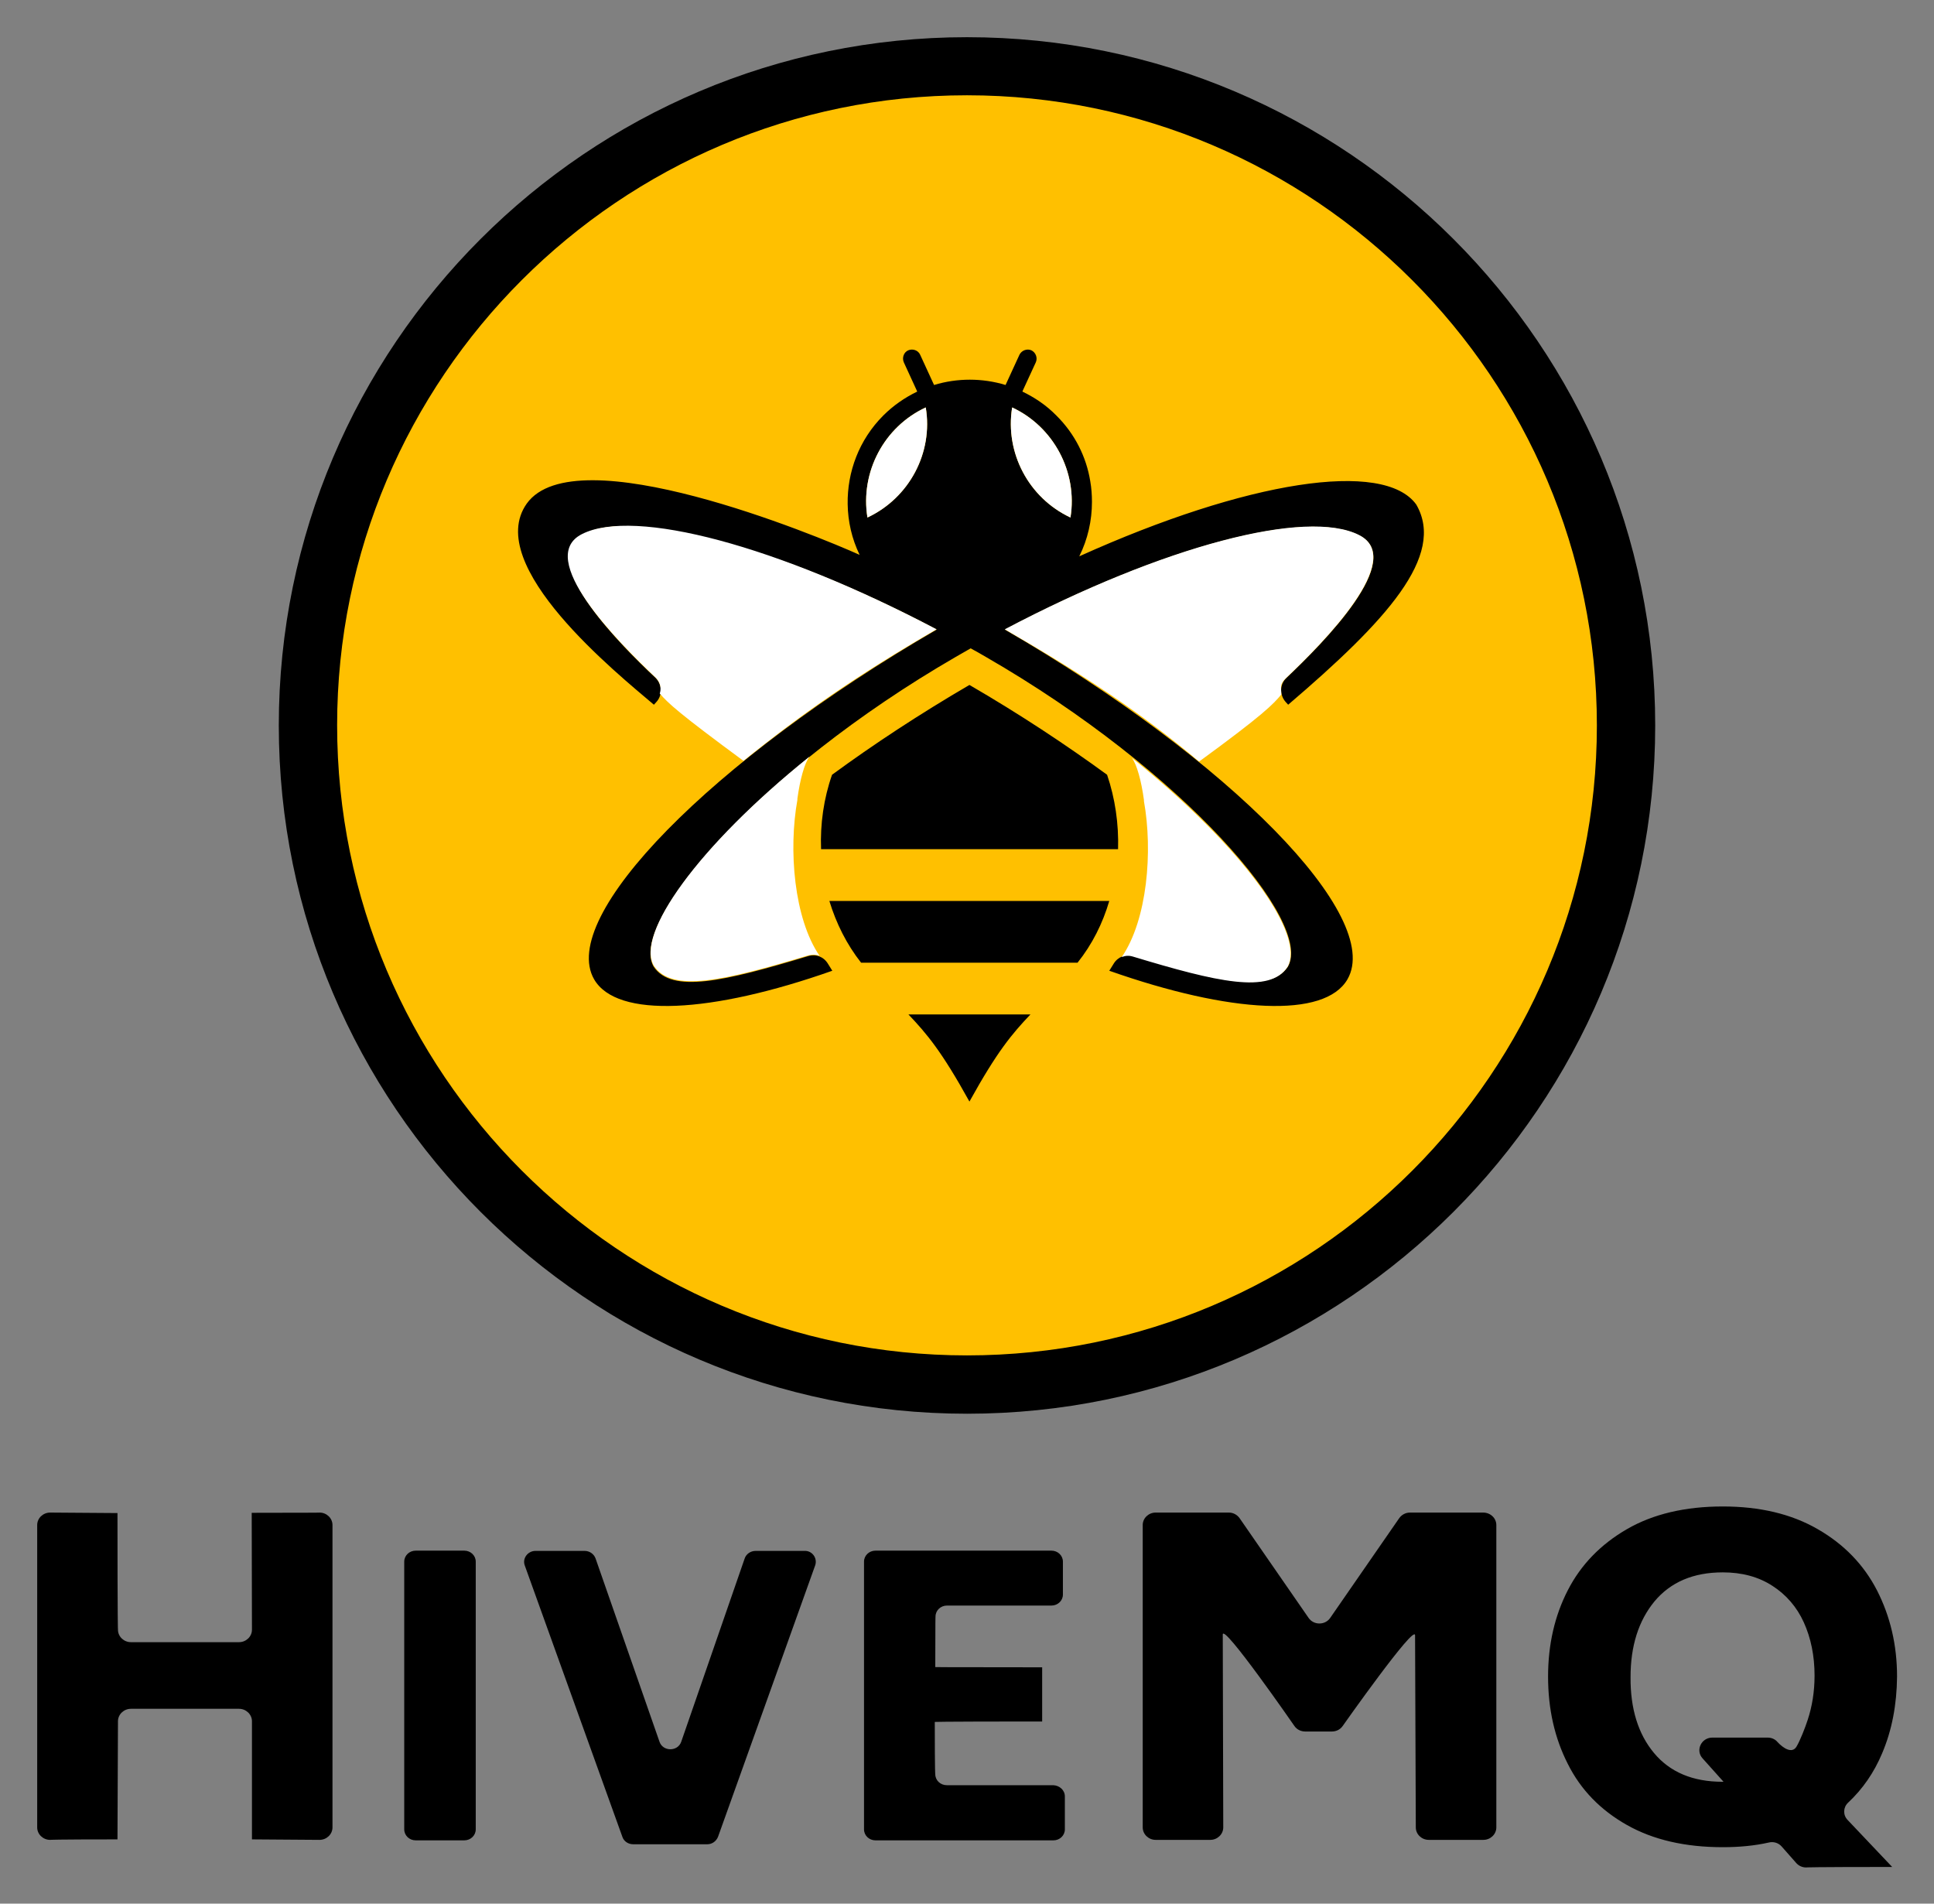
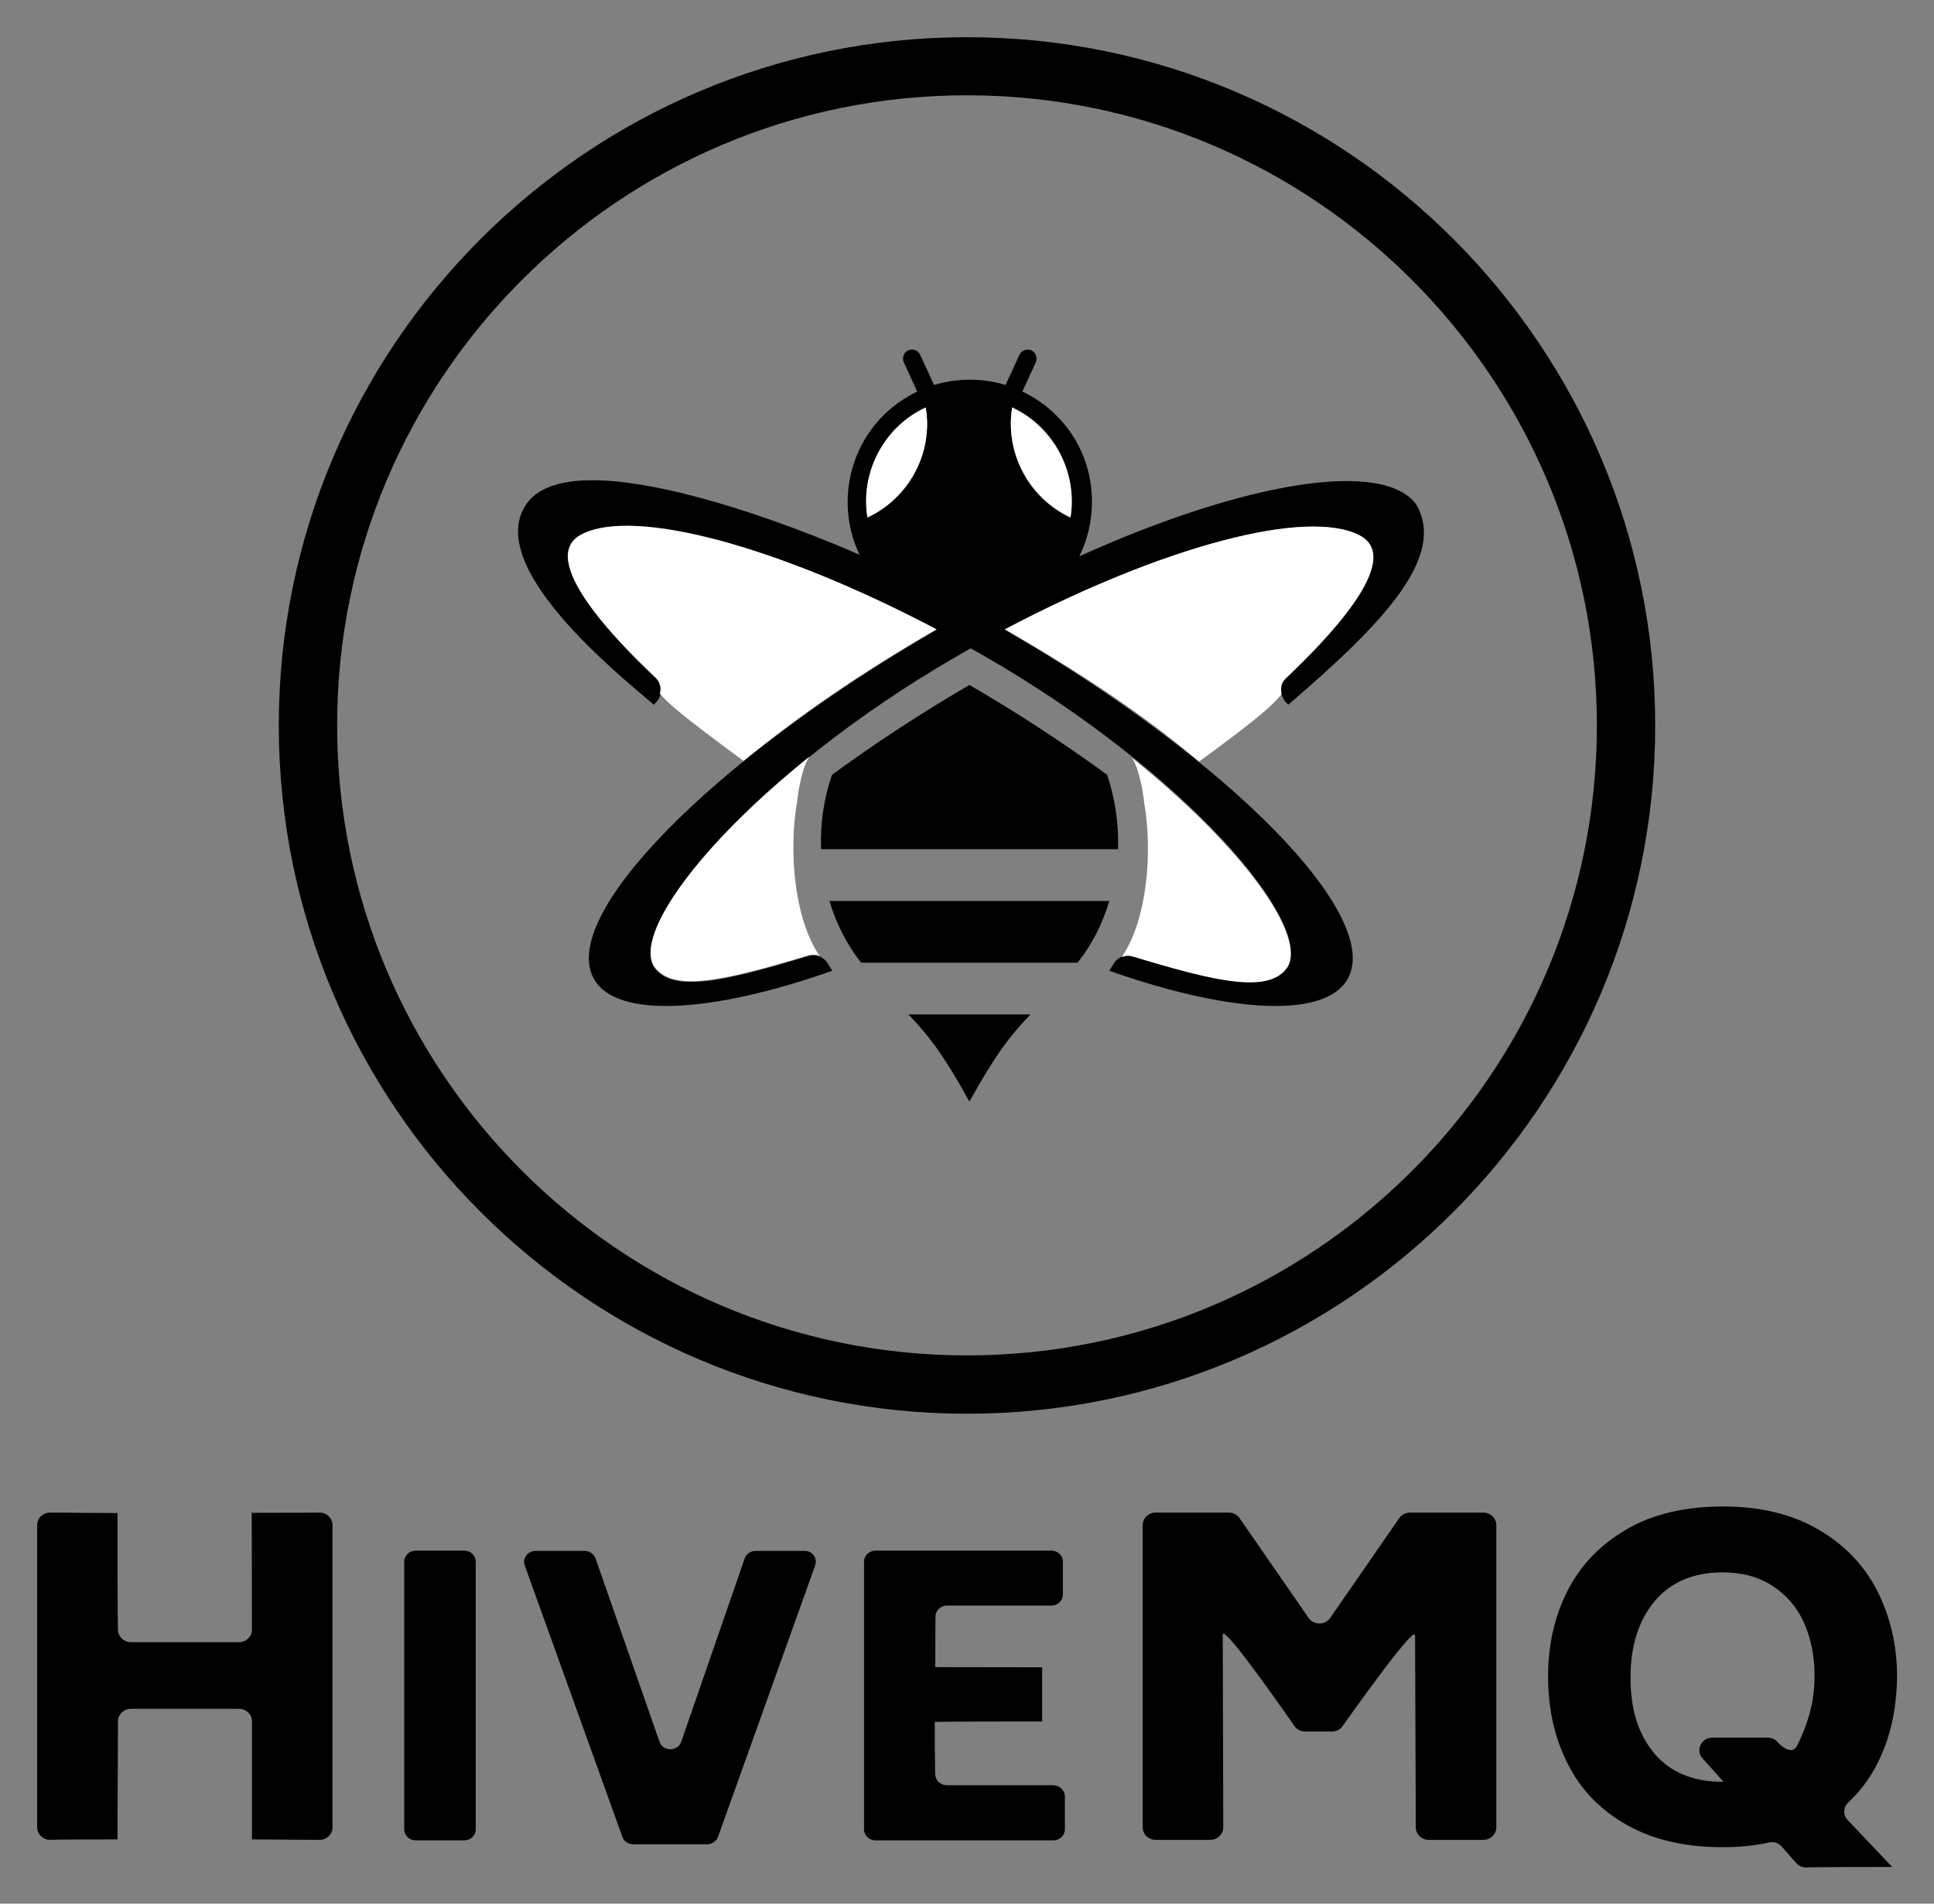
<svg xmlns="http://www.w3.org/2000/svg" role="img" viewBox="3.76 9.76 792.48 779.98">
  <rect x="3.76" y="9.76" width="792.48" height="779.98" fill="#808080" stroke="none" />
  <title>03-hivemq-vert (1).svg</title>
  <style>svg {enable-background:new 0 0 800 800}</style>
  <g id="Logos">
    <path d="M140 634.6v123.9c0 2.8-2.4 5.1-5.3 5.1l-27.7-.2V715c0-2.8-2.4-5.1-5.3-5.1H57.4c-2.9 0-5.3 2.3-5.3 5.1l-.2 48.4c-26.4 0-27.6.2-27.6.2-2.9 0-5.3-2.3-5.3-5.1V634.6c0-2.8 2.4-5.1 5.3-5.1l27.6.2c0 46.8.2 47.8.2 47.8 0 2.8 2.4 5.1 5.3 5.1h44.3c2.9 0 5.3-2.3 5.3-5.1l-.1-47.9c30.9 0 27.8-.1 27.8-.1 2.9 0 5.3 2.3 5.3 5.1zm34.1 10.5H194c2.6 0 4.7 2 4.7 4.5v109.7c0 2.5-2.1 4.5-4.7 4.5h-19.9c-2.6 0-4.7-2-4.7-4.5V649.6c0-2.5 2.1-4.5 4.7-4.5zm163.7 6L298 762.3c-.7 1.8-2.4 3.1-4.4 3.1h-30.4c-2 0-3.8-1.2-4.4-3l-40-111.2c-1.1-2.9 1.2-6 4.4-6h20.1c2 0 3.8 1.2 4.5 3.1l26.2 75.1c1.4 4.1 7.5 4.1 8.9 0l26-75.1c.6-1.8 2.4-3.1 4.5-3.1h20.1c3-.1 5.3 2.9 4.3 5.9zm102.3 94.7v13.5c0 2.5-2.1 4.5-4.7 4.5h-72.9c-2.6 0-4.7-2-4.7-4.5V649.6c0-2.5 2.1-4.5 4.7-4.5h72.1c2.6 0 4.7 2 4.7 4.5v13.5c0 2.5-2.1 4.5-4.7 4.5h-42.8c-2.6 0-4.7 2-4.7 4.5 0 0-.1-.1-.1 20.7 0 0-.6.1 43.8.1v22.2c-45.9 0-44 .2-44 .2 0 21.8.2 21.4.2 21.4 0 2.5 2.1 4.5 4.7 4.5h43.6c2.7.1 4.8 2.1 4.8 4.6zm176.8-111.2v123.9c0 2.8-2.4 5.1-5.3 5.1h-22.4c-2.9 0-5.3-2.3-5.3-5.1l-.3-78.7c0-5-29.7 37.2-29.7 37.2-1 1.4-2.6 2.2-4.4 2.2h-10.9c-1.8 0-3.4-.8-4.4-2.2 0 0-29.4-42.5-29.4-37.5l.2 79c0 2.8-2.4 5.1-5.3 5.1h-22.4c-2.9 0-5.3-2.3-5.3-5.1V634.6c0-2.8 2.4-5.1 5.3-5.1h30c1.8 0 3.4.9 4.4 2.3l28.3 40.9c2.1 3 6.7 3 8.8 0l28.3-40.9c1-1.4 2.6-2.3 4.4-2.3h30c3 0 5.4 2.3 5.4 5.1zM775 728.1c-3.3 7.9-8 14.7-14 20.3-2 1.9-2.1 5-.2 7l18.3 19.3c-33.5 0-35.3.2-35.3.2-1.6 0-3-.7-4-1.8l-6-6.8c-1.3-1.5-3.4-2.1-5.3-1.6-5.8 1.3-12 1.9-18.8 1.9-15.4 0-28.5-3-39.3-9.1-10.8-6.1-18.9-14.4-24.2-25-5.4-10.6-8.1-22.5-8.1-35.8 0-13.1 2.7-24.9 8.1-35.4 5.4-10.5 13.5-18.8 24.2-25s23.9-9.3 39.3-9.3c15.2 0 28.2 3.1 38.9 9.3 10.8 6.2 18.9 14.6 24.3 25.1 5.4 10.6 8.2 22.3 8.2 35.3-.1 11.5-2.1 22-6.1 31.4zm-93.5-.1c6.5 7.8 15.8 11.8 28.1 11.8h.4l-8.6-9.6c-3-3.3-.5-8.5 4-8.5h22.7c1.5 0 3 .6 4 1.8 2.4 2.6 6 4.9 7.8 1.9 1.5-2.5 3.6-7.9 4.6-11 1.8-5.5 2.8-11.5 2.8-18.1 0-8.1-1.5-15.4-4.4-21.8s-7.3-11.4-12.9-15c-5.7-3.7-12.5-5.5-20.3-5.5-12.1 0-21.4 4-28 11.9-6.5 7.9-9.8 18.2-9.8 31-.1 12.9 3.1 23.3 9.6 31.1z" />
-     <circle cx="400.2" cy="306.1" r="260.3" fill="#ffc000" fill-rule="evenodd" clip-rule="evenodd" />
    <path d="M400 589c-155.5 0-282-126.5-282-282S244.5 25 400 25s282 126.5 282 282-126.5 282-282 282zm0-540.2c-142.3 0-258.1 115.8-258.1 258.1S257.6 565.1 400 565.1 658.1 449.3 658.1 307 542.3 48.8 400 48.8z" />
    <g fill-rule="evenodd" clip-rule="evenodd">
      <path d="M343.6 378.9c2.8 9.2 7.1 17.8 13 25.3h88.7c6-7.5 10.3-16.1 13-25.3H343.6zm187.3-91.4c-2.8 2.6-2.9 7-.3 9.9l1 1.1c40.3-34.4 64.6-61 52.5-82-13.3-18.5-69.4-9.8-138.1 21.2 3.5-7 5.2-14.7 5.2-22.3 0-2.8-.2-5.7-.7-8.5-1.6-9.9-6.3-19.4-13.9-26.9-4.1-4.2-8.9-7.4-13.9-9.8l.2-.5 5.3-11.5c.8-1.8 0-4-1.8-4.9-1.8-.8-4 0-4.9 1.8l-5.7 12.4c-9.5-2.9-19.8-2.9-29.3 0l-5.7-12.4c-.8-1.8-3-2.6-4.9-1.8-1.8.8-2.6 3-1.8 4.9l5.1 11.1.4.9c-5 2.4-9.8 5.7-13.9 9.8-10 10-14.8 23.2-14.6 36.3.1 7.1 1.7 14.2 4.9 20.8-17.8-8-116.5-48.8-136.4-21-18 25.4 37.3 69.8 52.1 82.4l1-1.1c2.6-2.8 2.4-7.2-.3-9.9-7.3-6.8-18.7-18.1-26.6-29.1-10.4-14.5-10.7-23-5.7-27.7 15.7-14.8 74 4.8 92.1 11.7 17.4 6.7 36.1 15.1 55.4 25.3-92.4 53.6-155.2 117.6-140.4 143.3 9.3 16.1 48 14 97.6-3.5l-1.8-2.9c-1.7-2.8-4.9-4.1-8.1-3.1-34.5 10.4-55.9 15.4-63.3 4.3-10.4-17.9 42.2-79.7 123.8-126.9l6.1-3.5c2.1 1.1 4.1 2.3 6.2 3.5 81.7 47.1 134.2 108.9 123.8 126.9-7.4 11.1-28.9 6.1-63.3-4.3-3.1-1-6.4.3-8.1 3.1l-1.8 2.9c49.7 17.5 88.3 19.6 97.6 3.5 14.8-25.7-48-89.7-140.4-143.3 65.1-34.3 123.7-49.6 145.2-38.6 19.4 9.7-14.5 43.9-29.8 58.4zm-171.7-65.7c-3-18.6 6.8-37.2 23.9-45.1 3.1 18.6-6.8 37.1-23.9 45.1zm83.2 0c-17.1-8-26.9-26.5-23.9-45.1 17 7.9 26.9 26.5 23.9 45.1zm15 105.4c-17-12.4-35.9-24.9-56.4-36.8-20.4 11.9-39.4 24.4-56.3 36.8-3.4 9.7-4.9 20.2-4.5 30.5h121.7c.3-10.4-1.2-20.8-4.5-30.5zM376 425.4c7.6 8 13.6 15.1 25 35.7 11.4-20.6 17.4-27.7 25-35.7h-50z" />
-       <path fill="#fff" d="M359.2 221.8c-3-18.6 6.8-37.2 23.9-45.1 3.1 18.6-6.8 37.1-23.9 45.1zm-85.1 72.1s1.5-3.6-2-6.8c-15.3-14.5-49.2-48.7-29.9-58.5 21.5-10.9 80.2 4.7 145.3 39-32.8 19-55.3 34.7-79.1 53.9-26.2-19.3-30.9-23.6-34.3-27.6zM531.3 406c-7.4 11.1-28.9 6.1-63.3-4.3-1.6-.5-3.1-.4-4.6.2 10.5-15.3 12.8-43.4 9.1-63.9v-.3-.2c-1.1-8-2.9-14.4-4.9-17.2 45.8 36.8 71.3 72.7 63.7 85.7zm-36.2-84.2c-23.2-19.5-46.7-35.2-79.6-54.2 65.1-34.3 123.7-49.6 145.2-38.6 19.3 9.8-14.6 44-29.9 58.5-2.7 2.6-2.1 3.7-2 6.8-3.3 4-7.4 8.3-33.7 27.5zm-159.7-2c-2 2.8-3.8 9.2-4.9 17.2v.5c-3.7 20.5-1.4 48.6 9.1 63.9-1.4-.6-3-.6-4.6-.2-34.5 10.4-55.9 15.4-63.3 4.3-7.6-12.9 17.9-48.9 63.7-85.7zm107-98c-17.1-8-26.9-26.5-23.9-45.1 17 7.9 26.9 26.5 23.9 45.1z" />
+       <path fill="#fff" d="M359.2 221.8c-3-18.6 6.8-37.2 23.9-45.1 3.1 18.6-6.8 37.1-23.9 45.1zm-85.1 72.1s1.5-3.6-2-6.8c-15.3-14.5-49.2-48.7-29.9-58.5 21.5-10.9 80.2 4.7 145.3 39-32.8 19-55.3 34.7-79.1 53.9-26.2-19.3-30.9-23.6-34.3-27.6M531.3 406c-7.4 11.1-28.9 6.1-63.3-4.3-1.6-.5-3.1-.4-4.6.2 10.5-15.3 12.8-43.4 9.1-63.9v-.3-.2c-1.1-8-2.9-14.4-4.9-17.2 45.8 36.8 71.3 72.7 63.7 85.7zm-36.2-84.2c-23.2-19.5-46.7-35.2-79.6-54.2 65.1-34.3 123.7-49.6 145.2-38.6 19.3 9.8-14.6 44-29.9 58.5-2.7 2.6-2.1 3.7-2 6.8-3.3 4-7.4 8.3-33.7 27.5zm-159.7-2c-2 2.8-3.8 9.2-4.9 17.2v.5c-3.7 20.5-1.4 48.6 9.1 63.9-1.4-.6-3-.6-4.6-.2-34.5 10.4-55.9 15.4-63.3 4.3-7.6-12.9 17.9-48.9 63.7-85.7zm107-98c-17.1-8-26.9-26.5-23.9-45.1 17 7.9 26.9 26.5 23.9 45.1z" />
    </g>
  </g>
</svg>